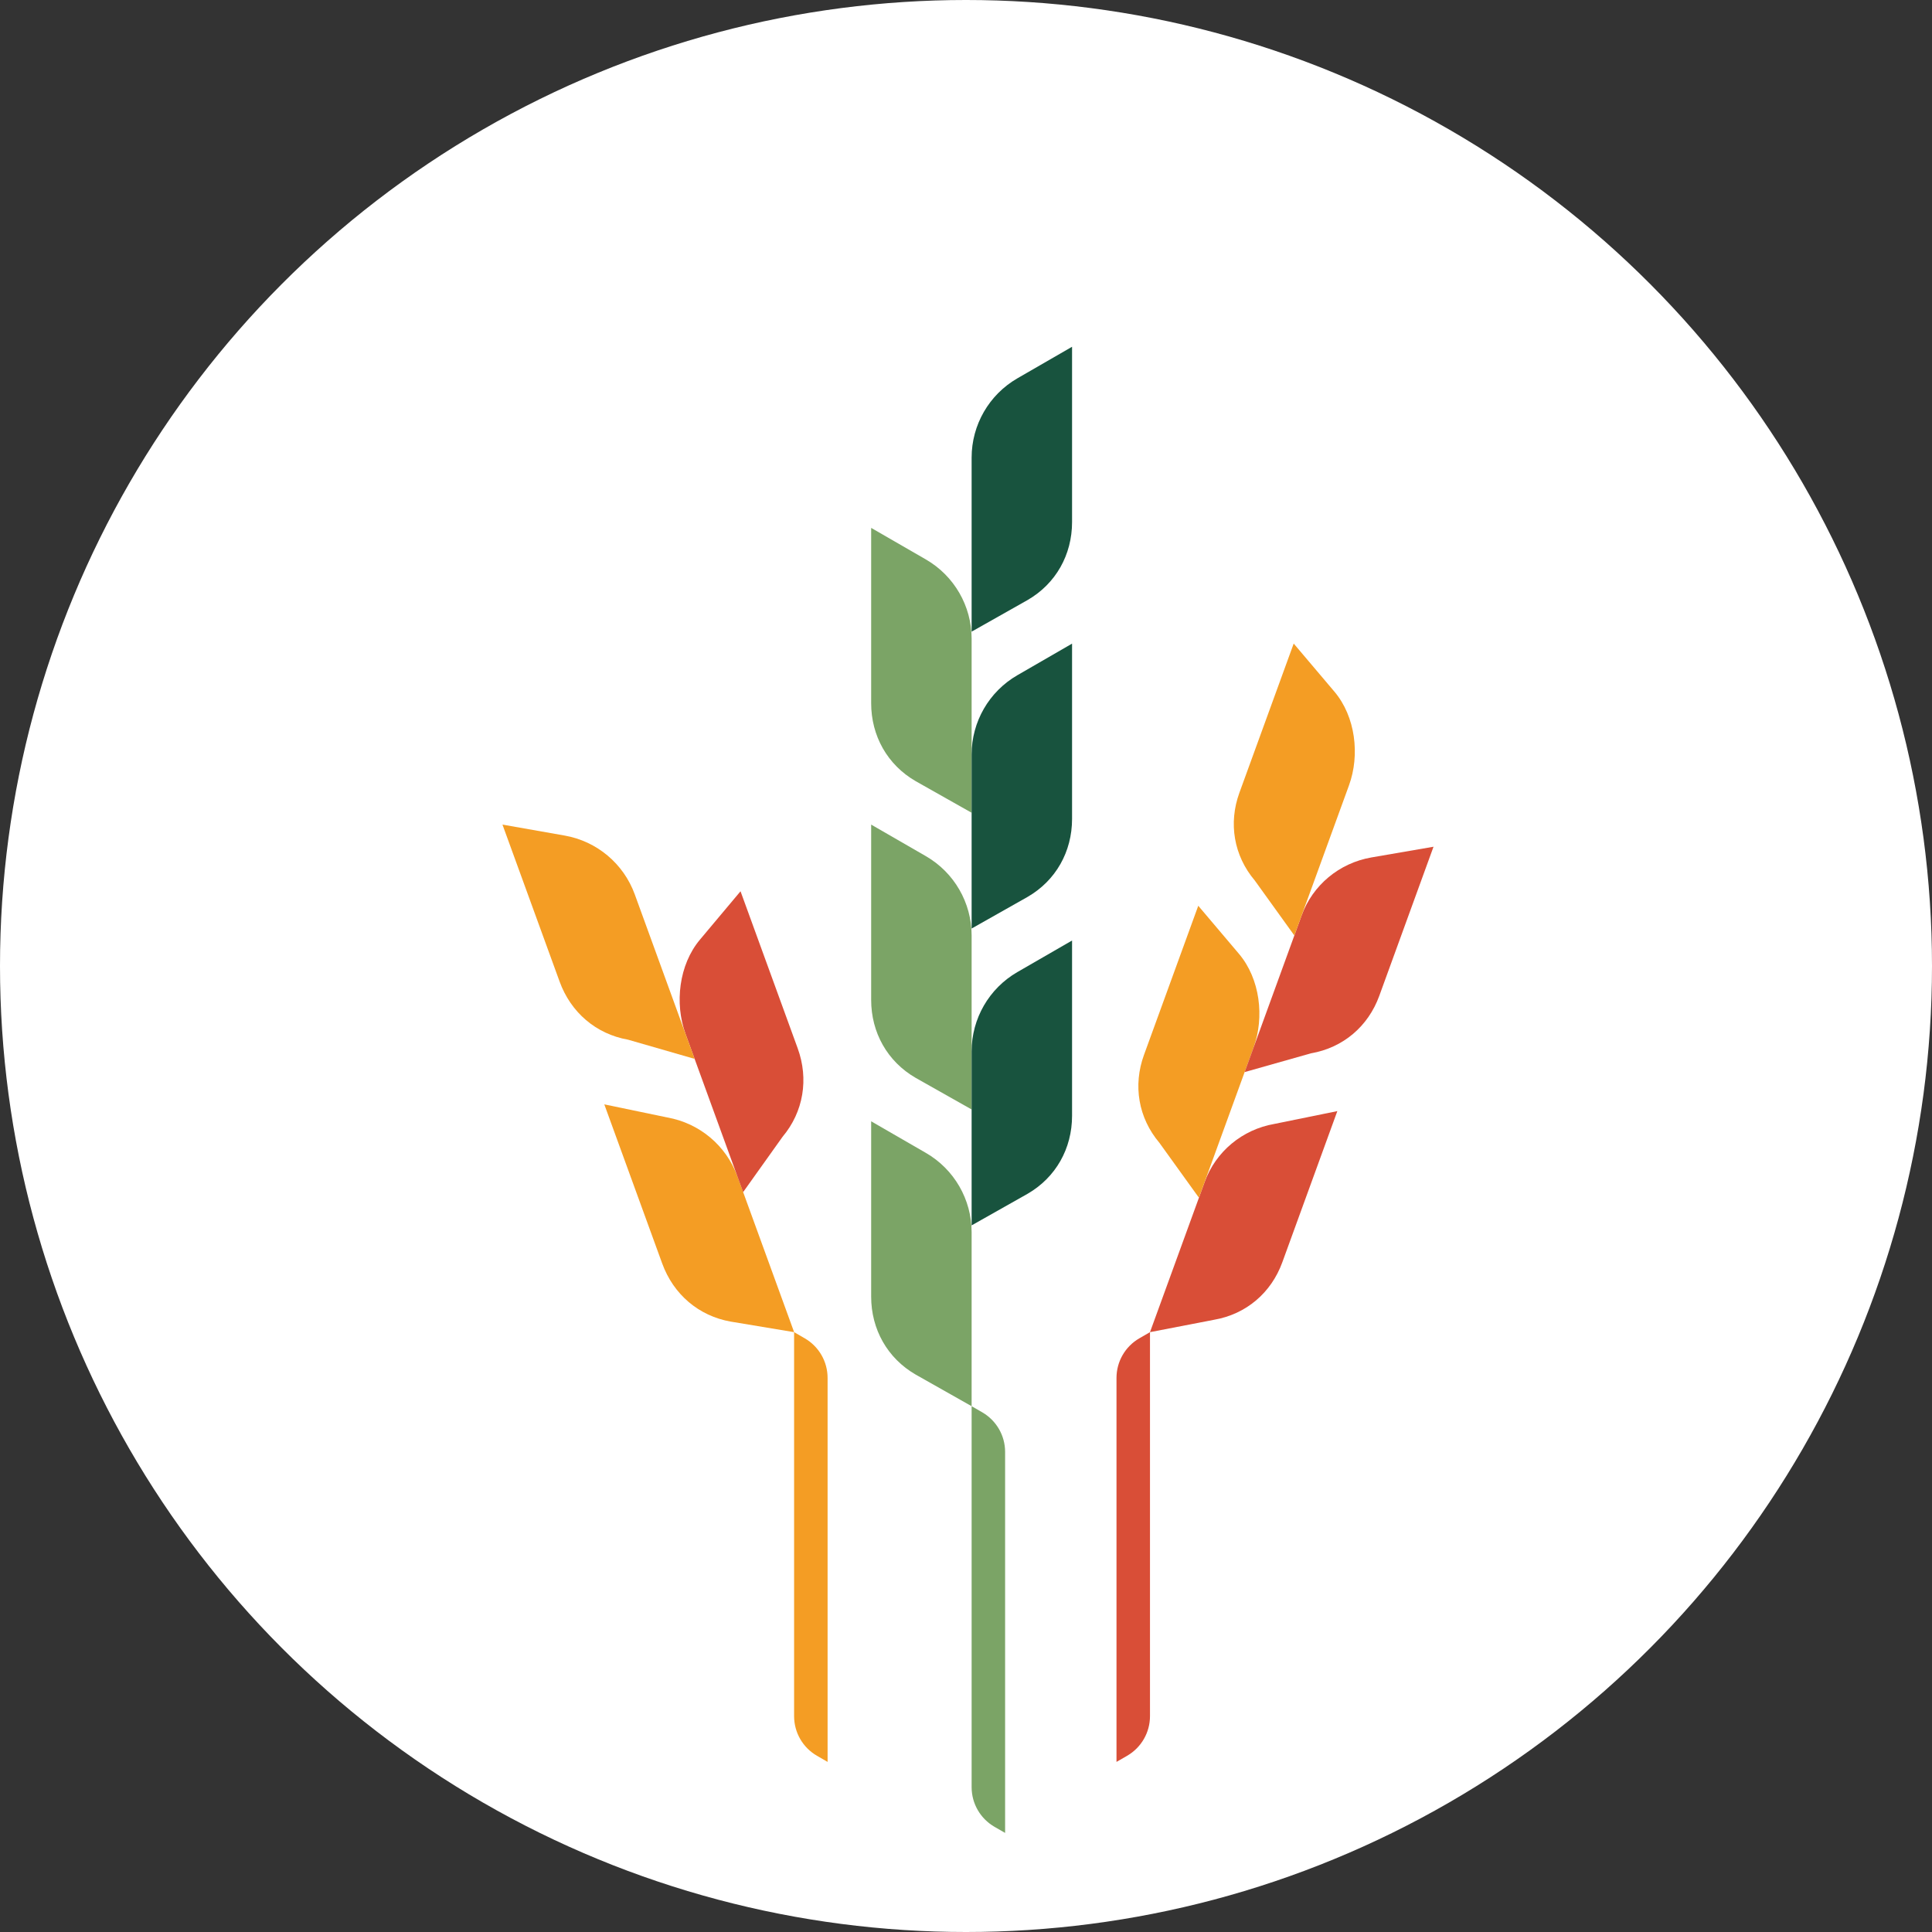
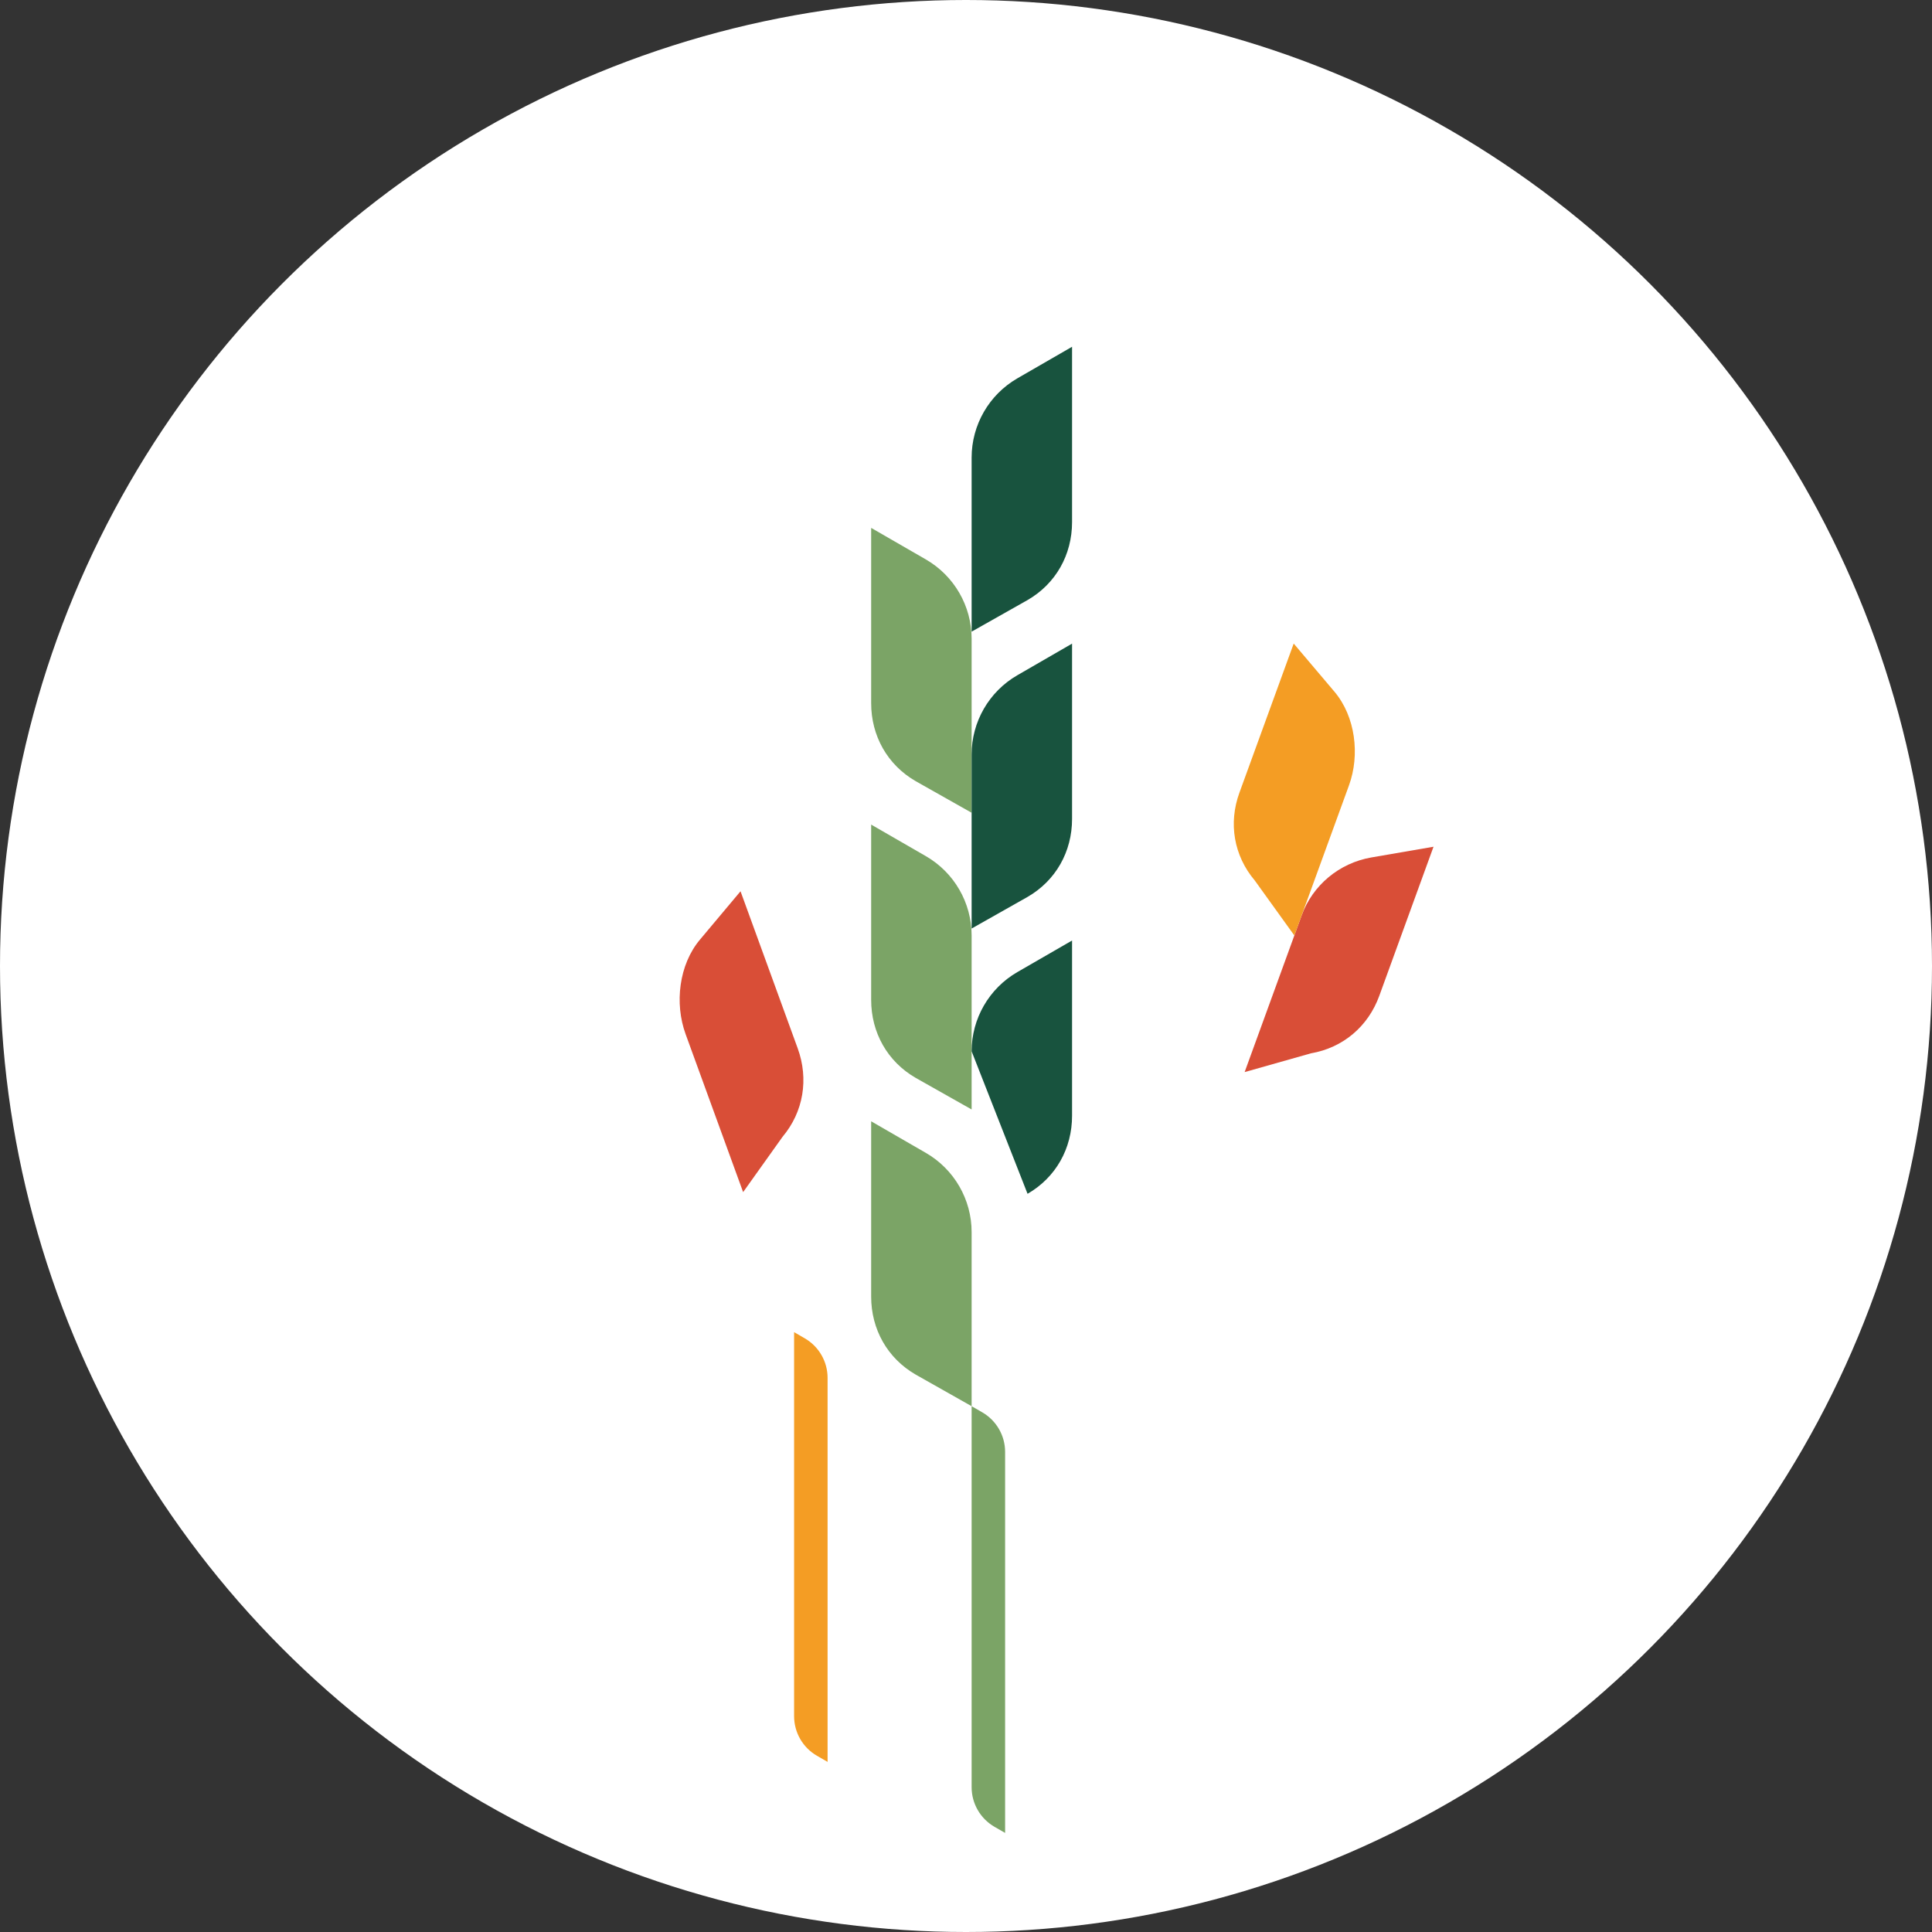
<svg xmlns="http://www.w3.org/2000/svg" xmlns:xlink="http://www.w3.org/1999/xlink" width="78px" height="78px" viewBox="0 0 78 78" version="1.1">
  <rect x="0" y="0" width="78" height="78" fill="#333333" stroke="none" />
  <title>Group</title>
  <defs>
    <circle id="path-1" cx="39" cy="39" r="39" />
  </defs>
  <g id="Keyscreens" stroke="none" stroke-width="1" fill="none" fill-rule="evenodd">
    <g id="Crop-report-Copy" transform="translate(-681, -172)">
      <g id="Group" transform="translate(681, 172)">
        <mask id="mask-2" fill="white">
          <use xlink:href="#path-1" />
        </mask>
        <use id="Mask" fill="#FFFFFF" xlink:href="#path-1" />
        <g mask="url(#mask-2)">
          <g transform="translate(20.286, 14)">
            <path d="M18.941,42.772 L18.941,58.154 C18.941,58.814 19.293,59.423 19.864,59.753 L20.293,60 L20.293,44.618 C20.293,43.958 19.941,43.349 19.37,43.019 L18.941,42.772 Z" id="Fill-6" fill="#7BA466" />
            <path d="M11.774,39.783 L11.774,55.287 C11.774,55.947 12.126,56.556 12.698,56.886 L13.126,57.133 L13.126,41.63 C13.126,40.97 12.774,40.36 12.203,40.031 L11.774,39.783 Z" id="Fill-8" fill="#F49D24" />
-             <path d="M26.142,39.783 L26.142,55.287 C26.142,55.946 25.79,56.556 25.218,56.886 L24.79,57.133 L24.79,41.63 C24.79,40.97 25.142,40.36 25.713,40.031 L26.142,39.783 Z" id="Fill-10" fill="#D94E37" />
            <path d="M22.996,7.077 L22.996,0 L20.787,1.275 C19.645,1.935 18.941,3.155 18.941,4.474 L18.941,11.501 L21.199,10.226 C22.342,9.566 22.996,8.396 22.996,7.077" id="Fill-12" fill="#18533E" />
            <path d="M14.885,26.368 L14.885,19.291 L17.095,20.566 C18.237,21.226 18.941,22.446 18.941,23.765 L18.941,30.792 L16.683,29.517 C15.54,28.857 14.885,27.687 14.885,26.368" id="Fill-14" fill="#7BA466" />
            <path d="M14.885,14.388 L14.885,7.312 L17.095,8.587 C18.237,9.247 18.941,10.466 18.941,11.785 L18.941,18.813 L16.683,17.538 C15.54,16.878 14.885,15.708 14.885,14.388" id="Fill-16" fill="#7BA466" />
            <path d="M14.885,38.347 L14.885,31.27 L17.095,32.546 C18.237,33.206 18.941,34.425 18.941,35.744 L18.941,42.772 L16.683,41.496 C15.54,40.836 14.885,39.667 14.885,38.347" id="Fill-18" fill="#7BA466" />
            <path d="M22.996,19.062 L22.996,11.985 L20.787,13.261 C19.645,13.921 18.941,15.14 18.941,16.459 L18.941,23.487 L21.199,22.211 C22.342,21.551 22.996,20.382 22.996,19.062" id="Fill-20" fill="#18533E" />
-             <path d="M22.996,31.047 L22.996,23.971 L20.787,25.246 C19.645,25.906 18.941,27.125 18.941,28.444 L18.941,35.472 L21.199,34.197 C22.342,33.537 22.996,32.367 22.996,31.047" id="Fill-22" fill="#18533E" />
-             <path d="M6.45,37.013 L4.111,30.586 L6.654,31.115 C7.954,31.345 9.032,32.249 9.484,33.489 L11.775,39.783 L9.216,39.357 C7.917,39.128 6.902,38.253 6.45,37.013" id="Fill-24" fill="#F49D24" />
+             <path d="M22.996,31.047 L22.996,23.971 L20.787,25.246 C19.645,25.906 18.941,27.125 18.941,28.444 L21.199,34.197 C22.342,33.537 22.996,32.367 22.996,31.047" id="Fill-22" fill="#18533E" />
            <path d="M11.919,28.323 L9.611,21.983 L7.972,23.937 C7.124,24.947 6.942,26.508 7.393,27.748 L9.716,34.129 L11.307,31.897 C12.155,30.887 12.37,29.563 11.919,28.323" id="Fill-26" fill="#D94E37" />
-             <path d="M2.308,25.632 L0,19.291 L2.512,19.734 C3.812,19.963 4.89,20.868 5.341,22.108 L7.758,28.75 L5.074,27.976 C3.774,27.747 2.759,26.871 2.308,25.632" id="Fill-28" fill="#F49D24" />
-             <path d="M31.483,36.966 L33.706,30.858 L31.167,31.375 C29.87,31.599 28.796,32.492 28.349,33.721 L26.142,39.783 L28.727,39.283 C30.024,39.059 31.036,38.194 31.483,36.966" id="Fill-30" fill="#D94E37" />
-             <path d="M25.899,28.591 L28.091,22.568 L29.735,24.51 C30.585,25.515 30.771,27.063 30.324,28.291 L28.117,34.354 L26.521,32.137 C25.671,31.132 25.452,29.818 25.899,28.591" id="Fill-32" fill="#F49D24" />
            <path d="M35.398,26.208 L37.589,20.185 L35.082,20.617 C33.785,20.841 32.71,21.734 32.263,22.963 L29.963,29.283 L32.642,28.525 C33.939,28.301 34.951,27.436 35.398,26.208" id="Fill-34" fill="#D94E37" />
            <path d="M29.752,18.005 L31.944,11.982 L33.588,13.924 C34.438,14.929 34.624,16.477 34.177,17.705 L31.97,23.768 L30.374,21.55 C29.524,20.546 29.305,19.232 29.752,18.005" id="Fill-36" fill="#F49D24" />
          </g>
        </g>
      </g>
    </g>
  </g>
</svg>